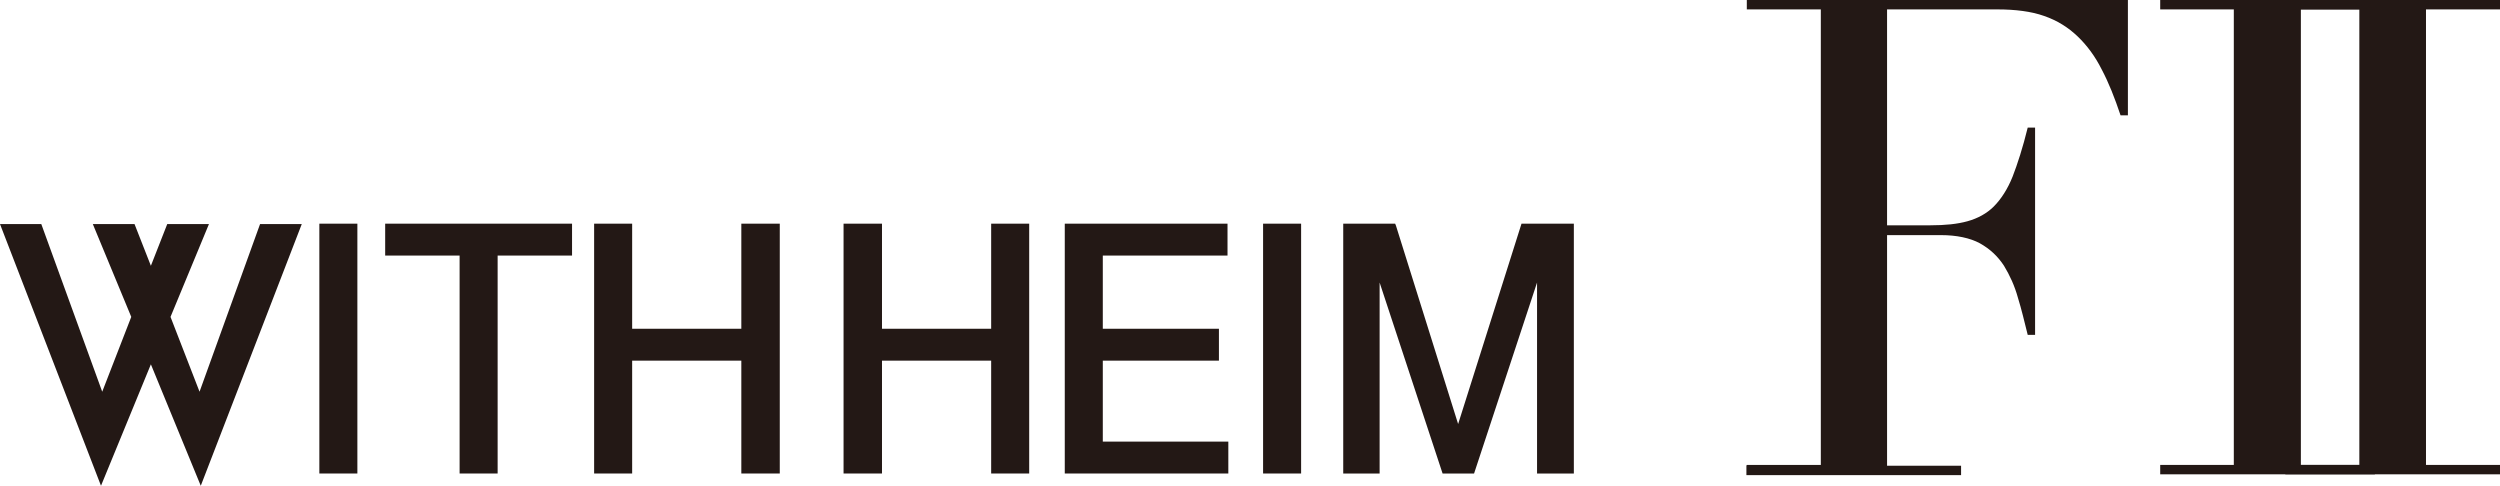
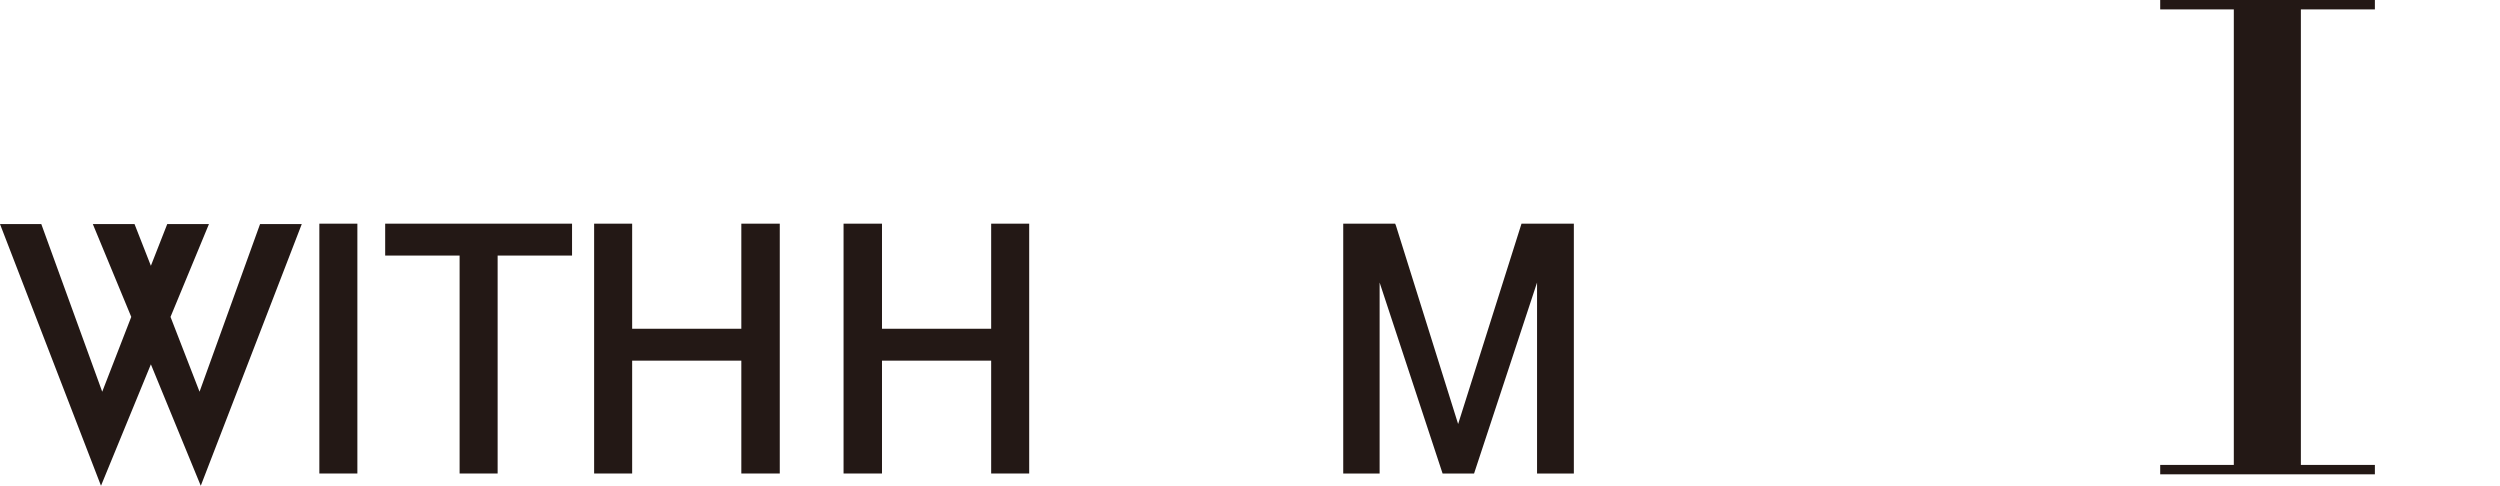
<svg xmlns="http://www.w3.org/2000/svg" id="_レイヤー_2" data-name="レイヤー 2" viewBox="0 0 61.14 11.88">
  <defs>
    <style>
      .cls-1 {
        fill: #231815;
      }
    </style>
  </defs>
  <g id="_編集モード" data-name="編集モード">
-     <path class="cls-1" d="M42.72,11.37h1.81V.23h-1.81v-.23h9.32V2.82h-.18c-.14-.42-.29-.8-.46-1.12-.16-.32-.36-.59-.59-.81-.23-.22-.5-.39-.82-.5-.31-.11-.7-.16-1.14-.16h-2.7V5.51h1.06c.36,0,.66-.03,.91-.1,.25-.07,.47-.19,.64-.36,.18-.18,.34-.43,.46-.73,.12-.31,.25-.71,.37-1.2h.18v5.07h-.18c-.08-.32-.15-.62-.24-.91-.08-.29-.2-.55-.34-.78-.15-.23-.34-.41-.59-.55-.24-.13-.57-.2-.95-.2h-1.32v5.64h1.81v.23h-5.25v-.23Z" />
    <polygon class="cls-1" points="52.83 11.37 54.63 11.37 54.63 .23 52.83 .23 52.83 0 58.08 0 58.08 .23 56.27 .23 56.27 11.37 58.08 11.37 58.08 11.6 52.83 11.6 52.83 11.37" />
-     <polygon class="cls-1" points="55.89 11.37 57.7 11.37 57.7 .23 55.89 .23 55.89 0 61.14 0 61.14 .23 59.33 .23 59.33 11.37 61.14 11.37 61.14 11.6 55.89 11.6 55.89 11.37" />
-     <polygon class="cls-1" points="26.97 10.8 26.97 8.82 29.81 8.82 29.81 8.04 26.97 8.04 26.97 6.25 30.02 6.25 30.02 5.47 26.04 5.47 26.04 11.58 30.04 11.58 30.04 10.8 26.97 10.8" />
-     <rect class="cls-1" x="30.89" y="5.47" width=".93" height="6.11" />
    <polygon class="cls-1" points="37.21 5.47 35.66 10.37 34.14 5.52 34.12 5.47 32.85 5.47 32.85 11.58 33.74 11.58 33.74 6.91 35.26 11.52 35.28 11.58 36.05 11.58 37.59 6.91 37.59 11.58 38.49 11.58 38.49 5.47 37.21 5.47" />
    <polygon class="cls-1" points="24.24 5.47 24.24 8.04 21.57 8.04 21.57 5.47 20.63 5.47 20.63 11.58 21.57 11.58 21.57 8.82 24.24 8.82 24.24 11.58 25.17 11.58 25.17 5.47 24.24 5.47" />
    <rect class="cls-1" x="7.81" y="5.47" width=".93" height="6.11" />
    <polygon class="cls-1" points="9.42 5.47 9.42 6.25 11.24 6.25 11.24 11.58 12.17 11.58 12.17 6.25 13.99 6.25 13.99 5.47 9.42 5.47" />
    <polygon class="cls-1" points="18.13 5.47 18.13 8.04 15.46 8.04 15.46 5.47 14.53 5.47 14.53 11.58 15.46 11.58 15.46 8.82 18.13 8.82 18.13 11.58 19.07 11.58 19.07 5.47 18.13 5.47" />
    <polygon class="cls-1" points="7.38 5.48 6.36 5.48 4.88 9.58 4.17 7.75 5.11 5.48 4.09 5.48 3.69 6.5 3.29 5.48 2.27 5.48 3.21 7.75 2.5 9.58 1.01 5.48 0 5.48 2.47 11.88 3.69 8.91 4.91 11.88 7.38 5.48" />
  </g>
</svg>